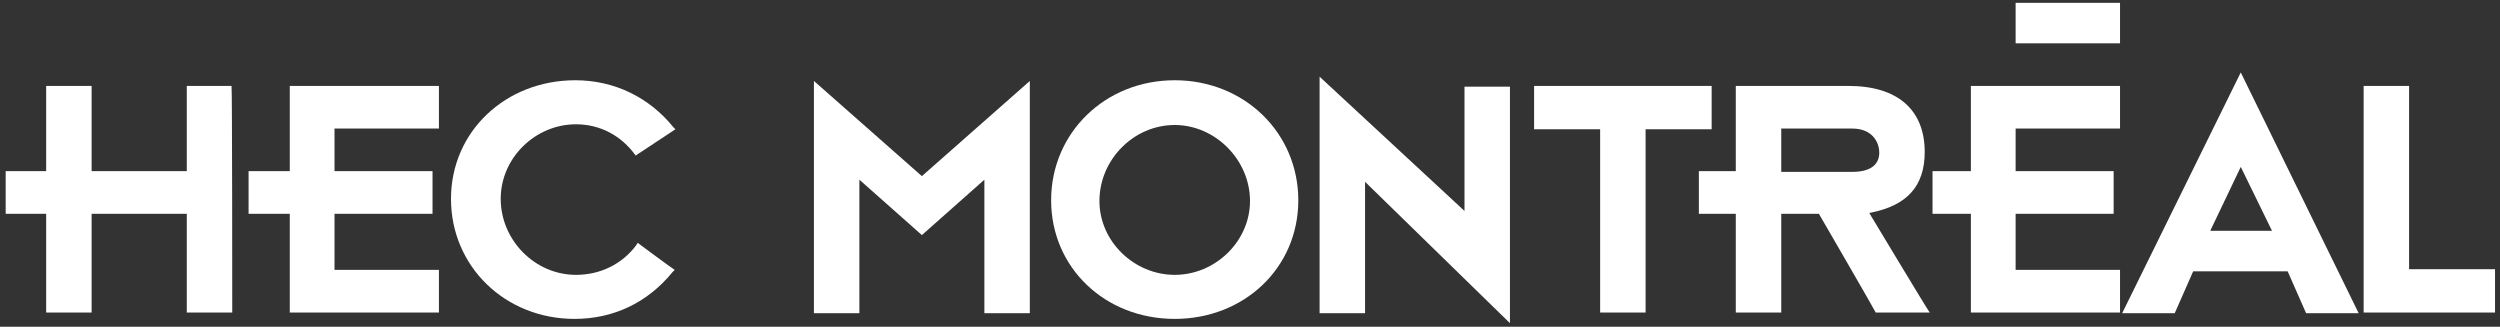
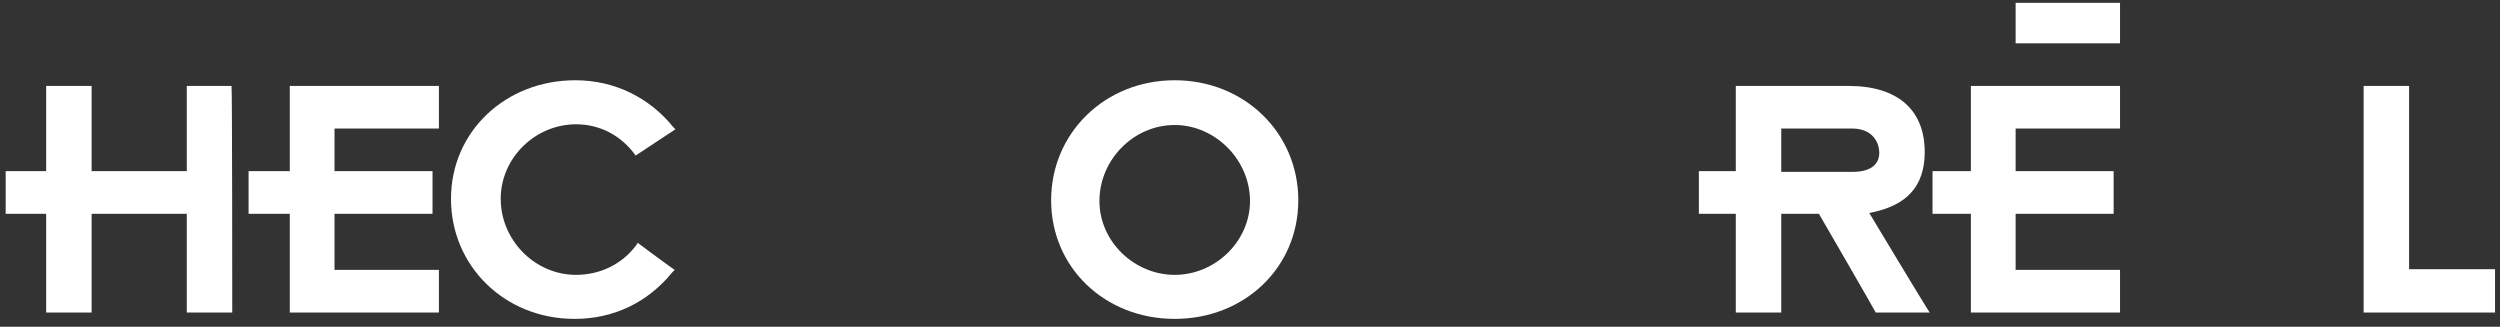
<svg xmlns="http://www.w3.org/2000/svg" width="352" height="46" viewBox="0 0 352 46" fill="none">
  <rect x="0" y="0" width="352" height="46" fill="#333333" stroke="none" />
  <path d="M32.6 12.1C32.6 12.1 26.5 12.1 26.3 12.1C26.3 12.3 26.3 24.1 26.3 24.1H12.9C12.9 24.1 12.9 12.3 12.9 12.1C12.7 12.1 6.7 12.1 6.5 12.1C6.5 12.3 6.5 24.1 6.5 24.1C6.5 24.1 0.9 24.1 0.8 24.1C0.8 24.3 0.8 29.9 0.8 30.1C1 30.1 6.5 30.1 6.5 30.1C6.5 30.1 6.5 43.8 6.5 44C6.7 44 12.7 44 12.9 44C12.9 43.8 12.9 30.1 12.9 30.1H26.3C26.3 30.1 26.3 43.8 26.3 44C26.5 44 32.5 44 32.7 44C32.7 43.8 32.7 12.3 32.6 12.1Z" fill="white" />
  <path d="M40.8 12.1C40.8 12.3 40.8 24.1 40.8 24.1C40.8 24.1 35.2 24.1 35 24.1C35 24.3 35 29.9 35 30.1C35.2 30.1 40.8 30.1 40.8 30.1C40.8 30.1 40.8 43.8 40.8 44C41 44 61.6 44 61.8 44C61.8 43.8 61.8 38.2 61.8 38C61.6 38 47.1 38 47.1 38V30.1C47.1 30.1 60.7 30.1 60.9 30.1C60.9 29.9 60.9 24.3 60.9 24.1C60.7 24.1 47.1 24.1 47.1 24.1V18.1H61.8V12.1C61.8 12.1 41 12.1 40.8 12.1Z" fill="white" />
-   <path d="M298.5 0.4H283.8V6.1H298.5V0.4Z" fill="white" />
-   <path d="M298.8 44.1H306.2L308.8 38.2H322.1L324.7 44.1H332.1L315.5 10.2L298.8 44.1ZM315.5 23.5L319.9 32.5H311.2L315.5 23.5Z" fill="white" />
+   <path d="M298.5 0.4H283.8V6.1H298.5V0.4" fill="white" />
  <path d="M277.5 12.1C277.5 12.3 277.5 24.1 277.5 24.1C277.5 24.1 272.3 24.1 272.1 24.1C272.1 24.3 272.1 29.9 272.1 30.1C272.3 30.1 277.5 30.1 277.5 30.1C277.5 30.1 277.5 43.8 277.5 44C277.7 44 298.5 44 298.5 44C298.5 44 298.5 38.2 298.5 38C298.3 38 283.8 38 283.8 38V30.1C283.8 30.1 297.4 30.1 297.6 30.1C297.6 29.9 297.6 24.3 297.6 24.1C297.4 24.1 283.8 24.1 283.8 24.1V18.1C283.8 18.1 298.3 18.1 298.5 18.1C298.5 17.9 298.5 12.3 298.5 12.1C298.5 12.1 277.7 12.1 277.5 12.1Z" fill="white" />
  <path d="M63.5 28C63.5 37.5 71.1 44.9 80.9 44.9C86.4 44.9 91.2 42.6 94.7 38.3C94.7 38.3 94.9 38.1 95 38C94.8 37.9 89.9 34.3 89.8 34.2C89.7 34.3 89.6 34.5 89.6 34.5C87.6 37.2 84.5 38.7 81.1 38.7C75.3 38.7 70.5 33.8 70.5 28C70.5 22.2 75.4 17.5 81.1 17.5C84.5 17.5 87.5 19.1 89.5 21.9L95.1 18.2C95 18.1 94.8 17.9 94.8 17.9C91.4 13.7 86.5 11.3 81 11.3C71.2 11.3 63.5 18.5 63.5 28Z" fill="white" />
-   <path d="M129.8 24.8L114.6 11.4C114.6 11.4 114.6 43.9 114.6 44.1C114.8 44.1 120.8 44.1 121 44.1C121 43.9 121 25.3 121 25.3L129.8 33.1L138.6 25.3C138.6 25.3 138.6 43.9 138.6 44.1C138.8 44.1 144.8 44.1 145 44.1C145 43.9 145 11.4 145 11.4L129.8 24.8Z" fill="white" />
  <path d="M165.4 11.3C155.6 11.3 148 18.7 148 28.2C148 37.7 155.6 44.9 165.4 44.9C175.2 44.9 182.8 37.7 182.8 28.2C182.8 18.7 175.2 11.3 165.4 11.3ZM165.4 38.7C159.7 38.7 154.8 34 154.8 28.3C154.8 22.5 159.6 17.6 165.4 17.6C171.1 17.6 176 22.5 176 28.3C176 34 171.1 38.7 165.4 38.7Z" fill="white" />
-   <path d="M185.8 44.1C186 44.1 192 44.1 192.2 44.1C192.2 43.9 192.2 25.6 192.2 25.6C192.2 25.6 212.5 45.4 212.6 45.5C212.6 45 212.6 12.4 212.6 12.2C212.4 12.2 206.4 12.2 206.2 12.2C206.2 12.4 206.2 29.7 206.2 29.7L185.8 10.8C185.8 10.8 185.8 43.9 185.8 44.1Z" fill="white" />
-   <path d="M240.8 12.1C240.8 12.1 216.2 12.1 216 12.1C216 12.3 216 18 216 18.2C216.2 18.2 225.3 18.2 225.3 18.2C225.3 18.2 225.3 43.8 225.3 44C225.5 44 231.5 44 231.7 44C231.7 43.8 231.7 18.2 231.7 18.2C231.7 18.2 240.7 18.2 241 18.2C241 18 241 12.3 241 12.1C240.9 12.1 240.8 12.1 240.8 12.1Z" fill="white" />
  <path d="M339.1 12.1C339.1 12.1 333 12.1 332.8 12.1C332.8 12.3 332.8 43.8 332.8 44C333 44 351.1 44 351.3 44C351.3 43.8 351.3 38.1 351.3 37.9C351.1 37.9 339.2 37.9 339.2 37.9C339.2 37.9 339.2 12.3 339.2 12.1C339.1 12.1 339.1 12.1 339.1 12.1Z" fill="white" />
  <path d="M263.2 30L263.6 29.9C268.4 28.9 271 26.3 271 21.4C271 15.4 267.1 12.1 260.3 12.1H244.8C244.8 12.1 244.5 12.1 244.4 12.1C244.4 12.2 244.4 23.7 244.4 24.1H239.2V30.1H244.4C244.4 37.2 244.4 44 244.4 44C244.6 44 250.6 44 250.8 44C250.8 43.8 250.8 30.1 250.8 30.1H256.1C256.1 30.1 264.1 43.9 264.1 44C264.2 44 271.3 44 271.7 44C271.5 43.8 263.2 30 263.2 30ZM250.8 24.2V18.1H260.8C263.6 18.1 264.6 20 264.6 21.5C264.6 23 263.6 24.2 260.8 24.2H250.8Z" fill="white" />
</svg>